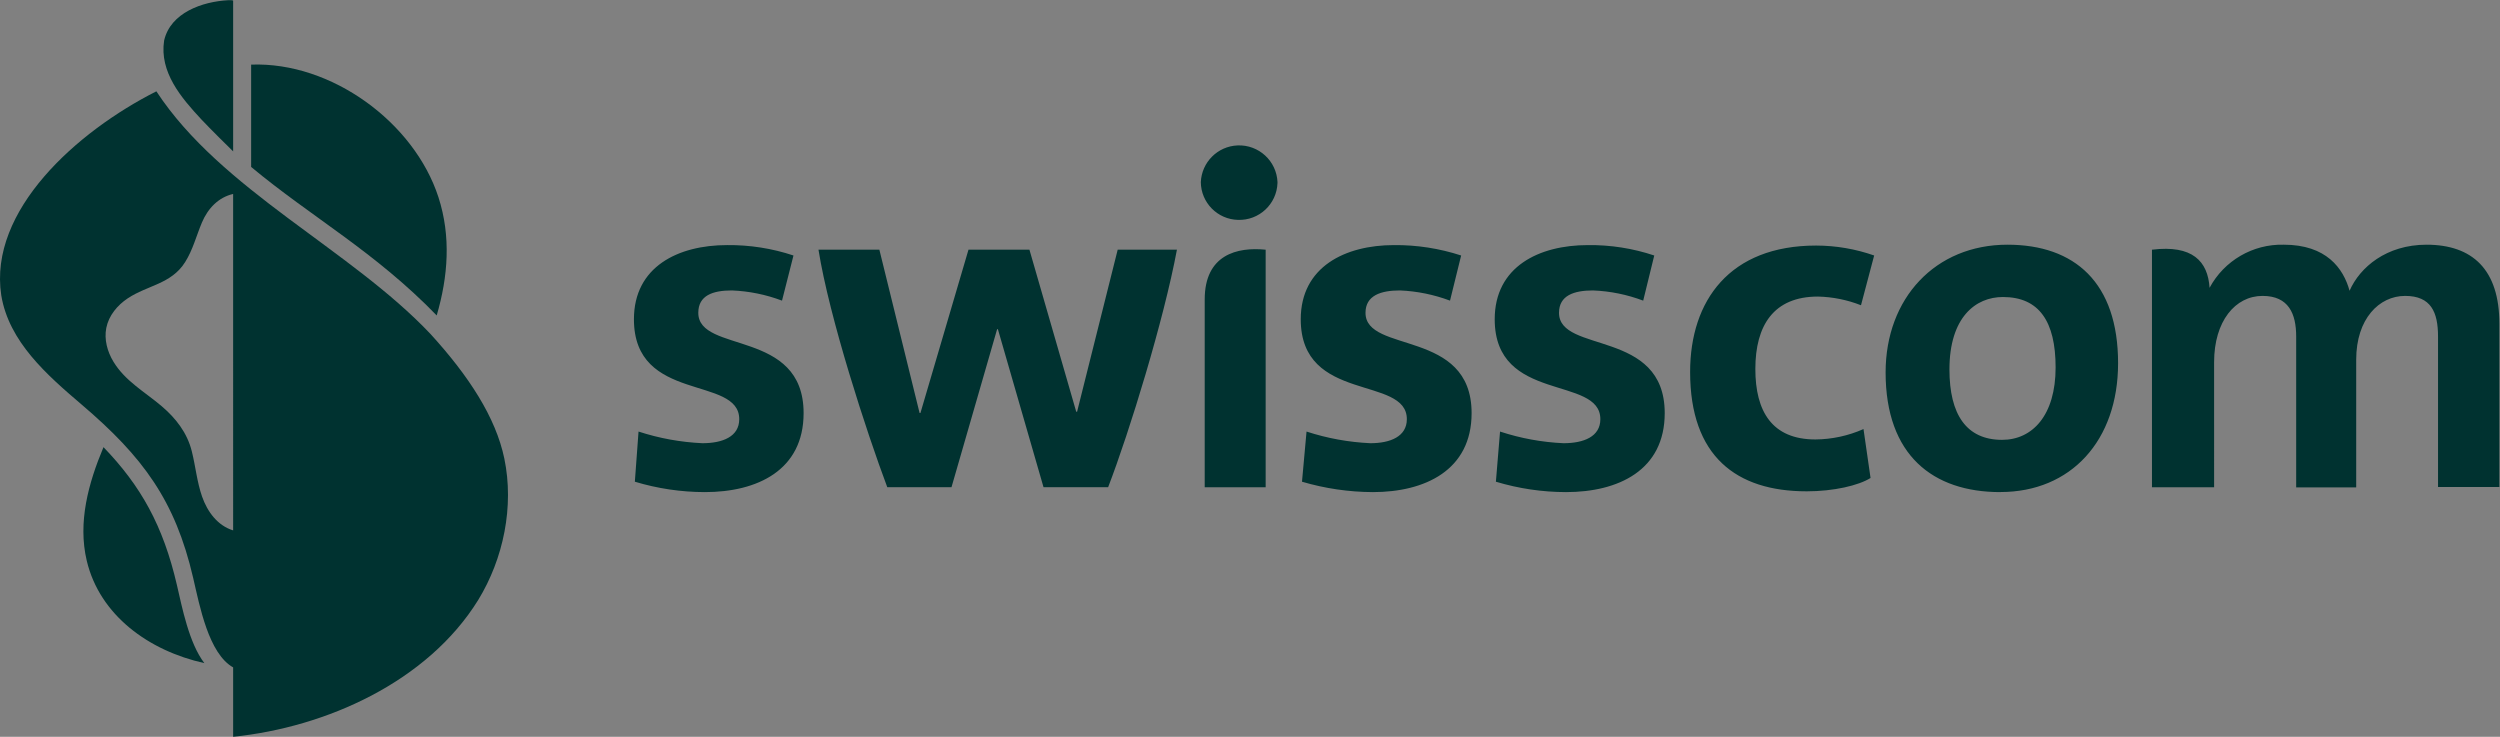
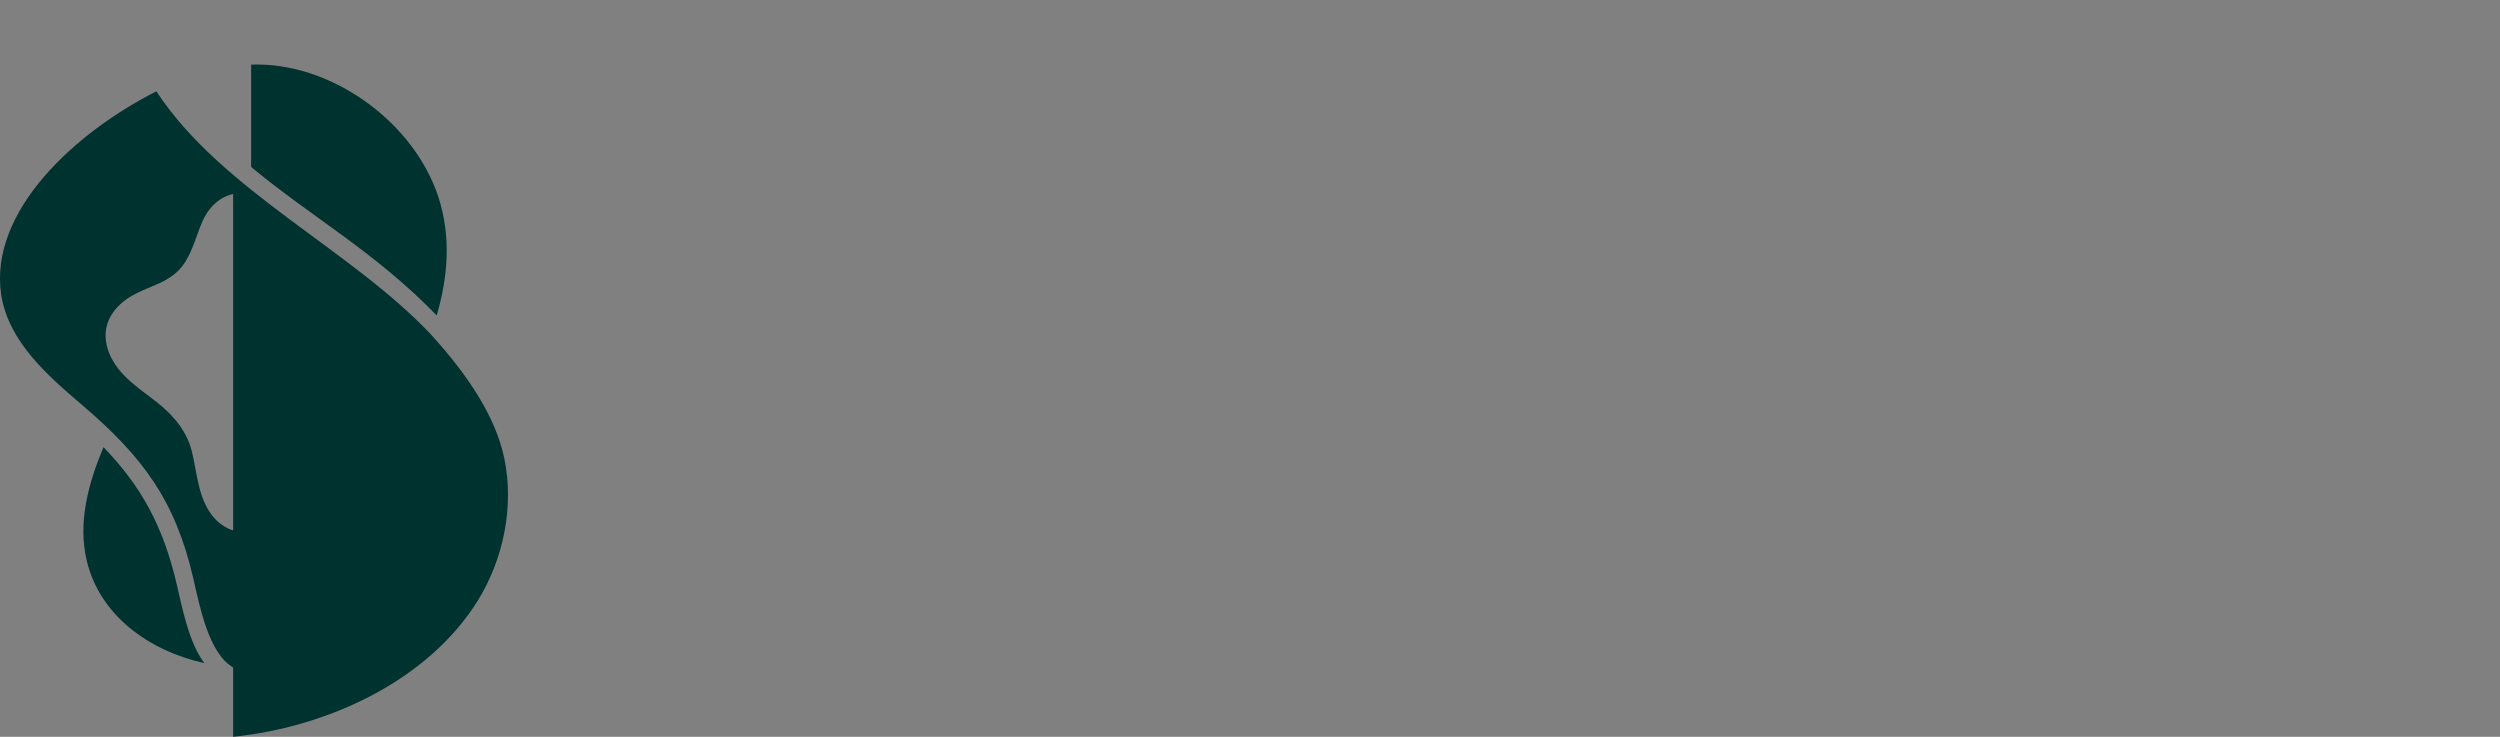
<svg xmlns="http://www.w3.org/2000/svg" viewBox="0 0 1859.533 548.027" height="548.027" width="1859.533" xml:space="preserve" id="svg2" version="1.1">
  <rect x="0" y="0" width="1859.533" height="548.027" fill="#808080" stroke="none" />
  <defs id="defs6" />
  <g transform="matrix(1.333,0,0,-1.333,0,548.027)" id="g10">
    <g transform="scale(0.1)" id="g12">
      <path id="path14" style="fill:#003230;fill-opacity:1;fill-rule:nonzero;stroke:none" d="M 577.504,1616.13 C 493.355,1415.44 433.07,1197.11 484.098,982.301 556.285,678.379 829.555,480.031 1140.3,411.012 1054.61,523.168 1016.31,721.18 986.988,847.531 909.977,1179.36 785.805,1399.78 577.504,1616.13" />
      <path id="path16" style="fill:#003230;fill-opacity:1;fill-rule:nonzero;stroke:none" d="m 1300.91,1151.67 c -85.92,26.1 -143.61,103.34 -173.43,188.98 -28.3,81.24 -36.29,168.56 -57.15,252.24 -26.08,104.64 -90.017,185.31 -168.725,252.27 -93.003,79.14 -203.242,139.39 -269.062,248.5 -33.508,55.54 -52.148,123.47 -39.41,187.81 13.769,69.55 62.512,127.05 119.711,165.1 110.207,73.3 242.75,79.31 320.116,202 42.85,67.93 62.52,146.39 93.44,220.21 33.49,79.95 93.27,141.64 174.51,160.21 z m 1513.18,401.15 c -47.98,230.62 -199.03,461.27 -411.4,694.25 C 1954.56,2721.34 1233.48,3050.81 872.512,3601.64 428.73,3377.36 -64.918,2936.71 7.031,2463.55 49.5,2204.58 261.691,2018.95 456.527,1852.88 797.809,1561.99 977.52,1318.86 1077.7,887.211 c 36.31,-156.481 86.35,-422.961 223.21,-500.02 0,-235.492 0,-387.191 0,-387.191 517.6,52.809 1084.04,305.691 1367.56,763.43 140.97,230.281 201.28,521.89 145.62,789.39" />
-       <path id="path18" style="fill:#003230;fill-opacity:1;fill-rule:nonzero;stroke:none" d="m 1300.91,3266.55 v 841.72 c -7.58,2.61 -19.68,1.93 -27.98,1.76 -142.59,-7.58 -321.7,-68.98 -357.141,-225.19 -26.871,-175.78 94.701,-318.52 207.951,-440.04 45.85,-49.05 157.56,-159.53 177.17,-178.25" />
      <path id="path20" style="fill:#003230;fill-opacity:1;fill-rule:nonzero;stroke:none" d="m 2436.8,2351.05 c 63.38,216.29 80.62,440.47 9.93,659.03 -135.36,418.55 -598.09,757.46 -1045.39,740.6 v -570.96 c 333.73,-277.96 691.83,-473.78 1035.46,-828.67" />
      <path id="path22" style="fill:#ffffff;fill-opacity:1;fill-rule:nonzero;stroke:none" d="m 2436.8,2351.05 c -0.66,-2.26 0.68,2.26 0,0 v 0" />
-       <path id="path24" style="fill:#003230;fill-opacity:1;fill-rule:nonzero;stroke:none" d="m 10080.9,1369.68 c -393.3,0 -650.02,196.48 -650.02,665.86 0,398.12 220.36,705.52 702.92,705.52 110.4,-0.2 219.9,-18.95 324,-55.46 l -73.5,-277.65 c -76.6,30.15 -157.9,46.56 -240.2,48.48 -247.52,0 -349.26,-161.6 -349.26,-404 0,-236.15 92.55,-393.35 335.36,-393.35 92.4,0.8 183.6,20.55 268.1,58.03 l 39.3,-272.88 c -66.1,-42.23 -207.2,-74.55 -355.2,-74.55 z M 6908.1,2884.3 c 117.58,-4.07 216.18,87.95 220.25,205.53 0.06,1.63 0.09,3.27 0.11,4.91 -4.9,118.15 -104.65,209.96 -222.8,205.07 -111.29,-4.61 -200.45,-93.78 -205.07,-205.07 1.16,-114.61 92.93,-207.68 207.51,-210.44 z M 6722.26,1392.45 h 340.09 v 1325.47 c -159.76,16.16 -340.09,-27.91 -340.09,-277.65 z m 4453.84,1061.41 c -152.4,0 -298.2,-113.12 -298.2,-404 0,-251.95 94.8,-392.98 293.8,-392.98 169,0 298.6,136.26 298.6,404 0,257.09 -92.5,392.98 -293.8,392.98 z m -13.9,-1088.59 c -376.8,0 -640.5,205.67 -640.5,668.06 0,413.92 277.6,712.51 679.8,712.51 374.6,0 617.4,-210.82 617.4,-661.09 0,-432.64 -263.4,-719.11 -656.7,-719.11 z M 4363.65,2433.65 c -89.62,33.89 -184.12,53.11 -279.85,56.93 -106.51,0 -187.31,-27.91 -187.31,-124.87 0,-229.18 587.63,-88.14 587.63,-559.72 0,-319.15 -258.93,-440.72 -550.9,-440.72 -132.39,0.2 -264.04,19.75 -390.78,58.03 l 20.57,279.86 c 115.28,-37.62 235.11,-59.48 356.25,-65.01 113.12,0 205.67,36.73 205.67,134.05 0,245.34 -587.63,88.15 -587.63,557.52 0,293.81 247.17,413.91 520.05,413.91 125.77,1.29 250.87,-18.32 370.21,-58.03 z m 2203.62,284.27 c -73.45,-392.98 -263.7,-1012.93 -383.79,-1325.11 h -360.66 l -254.52,881.45 h -4.41 l -254.51,-881.45 h -358.46 c -115.69,307.78 -323.93,948.29 -383.8,1325.11 h 339.73 l 224.4,-911.19 h 4.78 l 268.1,911.19 h 340.09 l 261.13,-904.22 h 4.78 l 226.6,904.22 z m 6972.23,27.91 c 257.1,0 407,-138.82 407,-440.72 v -911.19 h -342.3 v 839.57 c 0,136.26 -39.3,226.61 -183.7,226.61 -144.3,0 -272.9,-127.08 -272.9,-355.89 v -712.5 h -334.9 v 841.78 c 0,127.08 -41.9,226.61 -187.7,226.61 -152.4,0 -270.3,-141.03 -270.3,-369.84 V 1392.45 H 12008 v 1325.47 c 226.2,27.92 311.8,-64.64 321.4,-212.65 81.6,151.78 241.6,244.78 413.9,240.57 238,0 332.7,-131.85 367.3,-257.09 57.6,131.48 205.6,257.09 430,257.09 z M 8091.08,2433.66 c -89.55,33.7 -183.9,52.92 -279.5,56.92 -106.5,0 -192.08,-27.91 -192.08,-124.87 0,-229.18 592.04,-88.14 592.04,-559.72 0,-319.16 -261.13,-440.72 -550.9,-440.72 -133.93,0.56 -267.11,20.1 -395.55,58.03 l 25.34,279.86 c 115.28,-37.62 235.11,-59.48 356.25,-65.01 110.18,0 203.47,36.73 203.47,134.05 0,245.34 -592.04,88.15 -592.04,557.52 0,293.81 249.74,413.91 520.05,413.91 127.32,1.17 253.98,-18.43 374.99,-58.03 z m 1077.93,0 c -89.62,33.88 -184.12,53.11 -279.86,56.92 -106.5,0 -189.88,-27.91 -189.88,-124.87 0,-229.18 589.84,-88.14 589.84,-559.72 0,-319.16 -258.93,-440.72 -550.91,-440.72 -132.5,0.23 -264.27,19.78 -391.14,58.03 l 23.14,279.86 c 114.5,-37.71 233.62,-59.58 354.05,-65.01 113.12,0 205.67,36.73 205.67,134.05 0,245.34 -589.47,88.15 -589.47,557.52 0,293.81 247.18,413.91 520.06,413.91 125.78,1.49 250.91,-18.12 370.21,-58.03 l -61.71,-251.94" />
    </g>
  </g>
</svg>